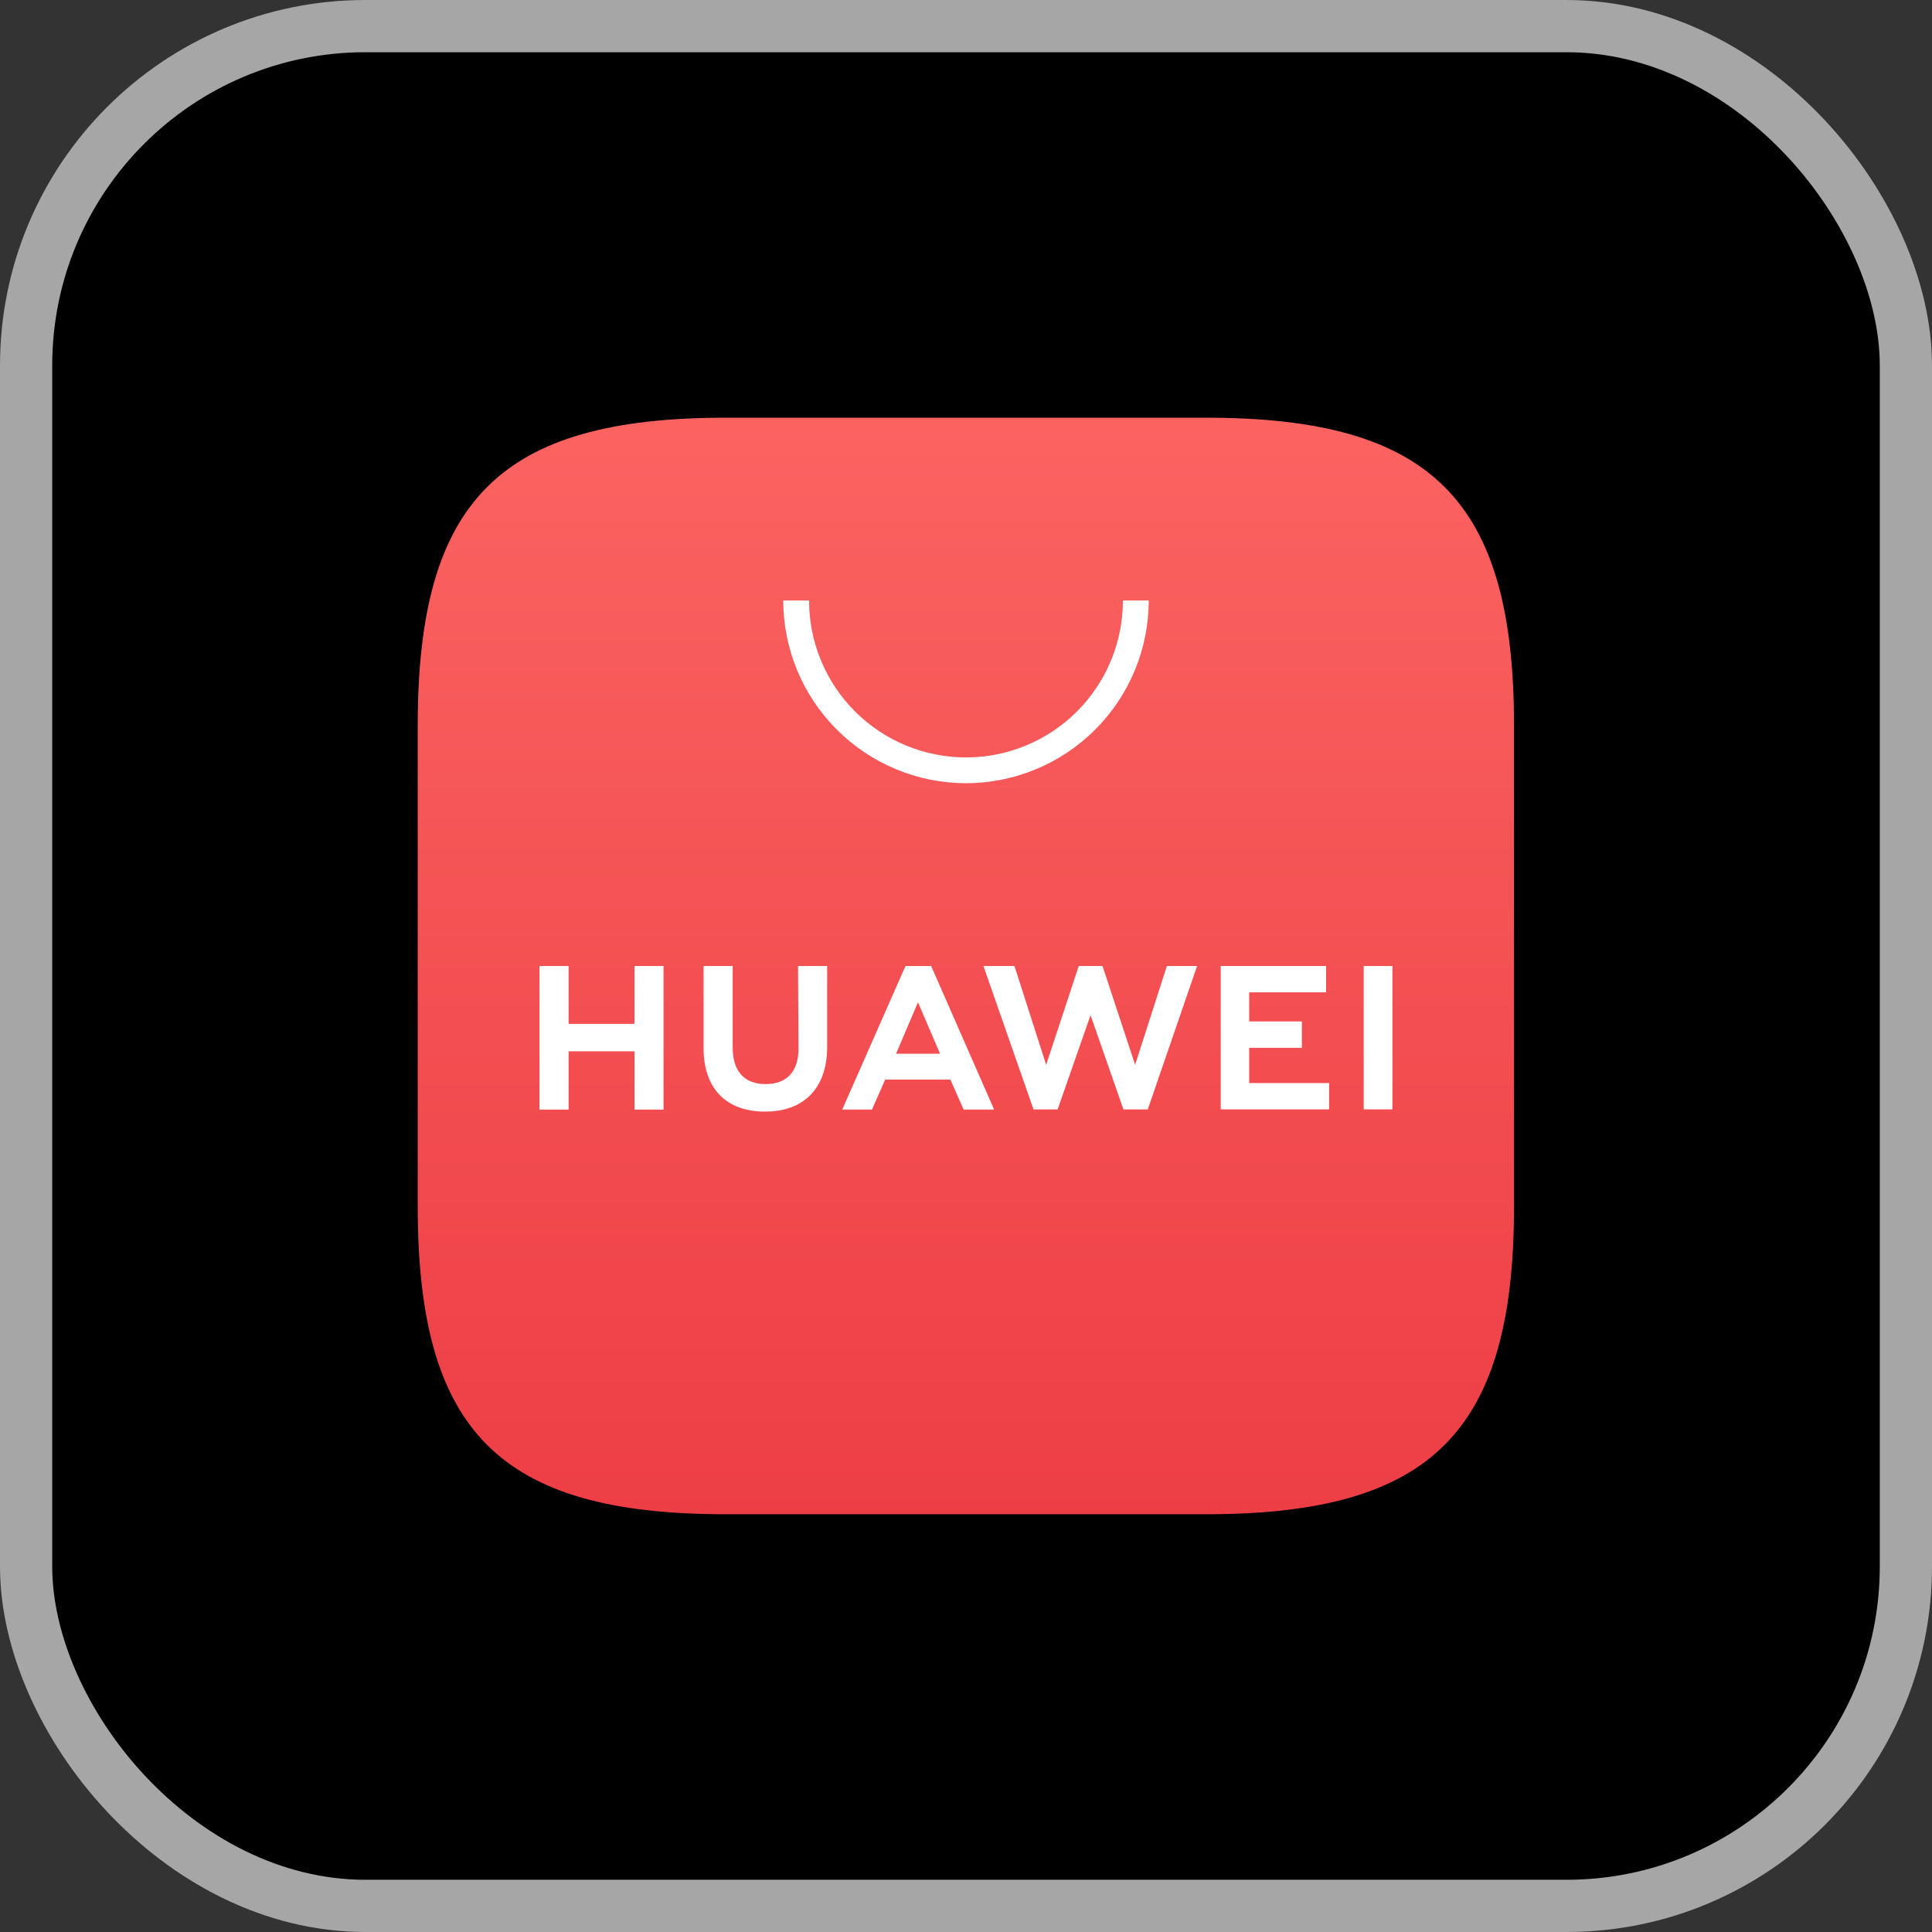
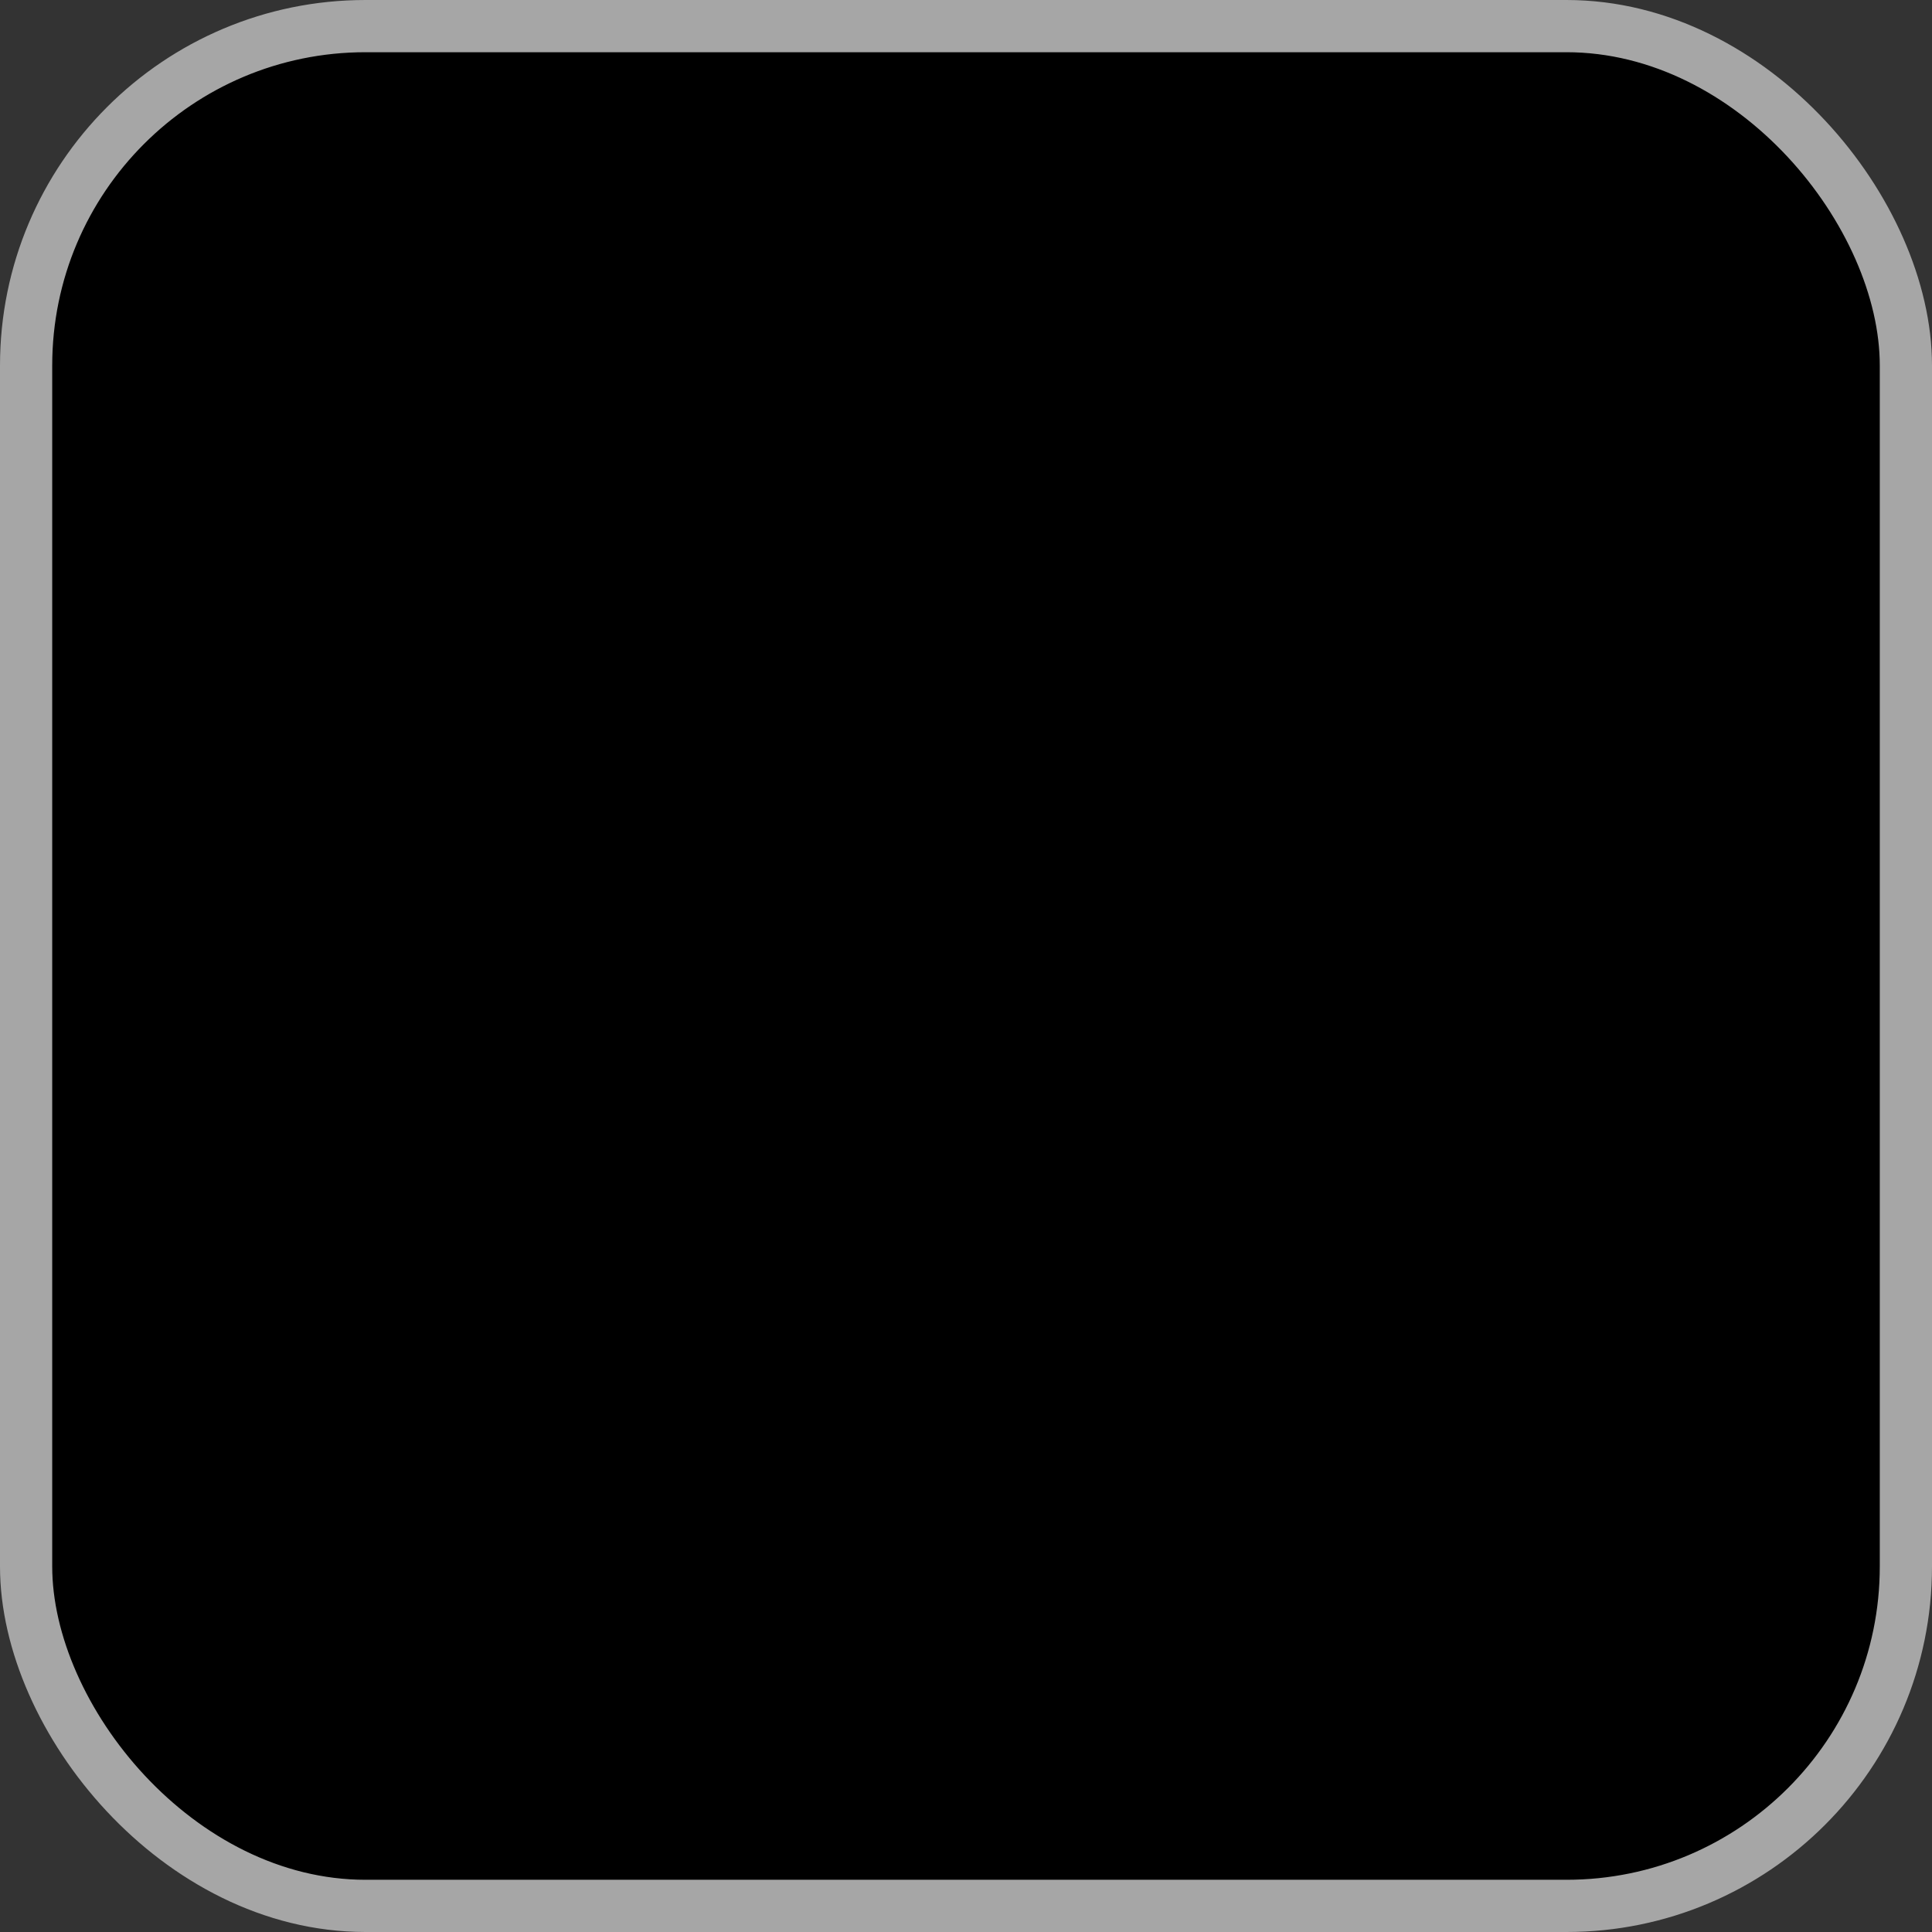
<svg xmlns="http://www.w3.org/2000/svg" width="74" height="74" viewBox="0 0 74 74" fill="none">
  <rect x="0" y="0" width="74" height="74" fill="#333333" stroke="none" />
  <rect x="1" y="1" width="72" height="72" rx="13" fill="black" stroke="#A6A6A6" stroke-width="2" />
  <g clip-path="url(#clip0_153_142)">
-     <path d="M27.785 15.999C19.156 15.999 16 19.155 16 27.782V46.217C16 54.844 19.156 57.999 27.785 57.999H46.2C54.829 57.999 57.99 54.844 57.99 46.217V27.782C57.99 19.155 54.834 15.999 46.205 15.999H27.785Z" fill="url(#paint0_linear_153_142)" />
-     <path d="M34.321 40.36H36.006L35.161 38.392L34.321 40.36ZM33.905 41.351L33.4 42.497H32.26L34.682 37.002H35.666L38.077 42.497H36.907L36.402 41.351H33.905ZM52.233 42.492H53.333V37H52.233V42.492ZM47.847 40.133H49.865V39.124H47.847V38.009H50.793V37H46.757V42.492H50.909V41.483H47.847V40.133ZM43.478 40.784L42.229 37H41.319L40.07 40.784L38.856 37H37.668L39.586 42.494H40.509L41.77 38.884L43.031 42.494H43.962L45.852 37H44.694L43.478 40.784ZM30.585 40.151C30.585 41.044 30.141 41.523 29.324 41.523C28.507 41.523 28.063 41.031 28.063 40.113V37H26.948V40.143C26.948 41.689 27.808 42.577 29.304 42.577C30.8 42.577 31.682 41.674 31.682 40.098V37H30.567L30.585 40.151ZM24.302 37H25.416V42.499H24.302V40.267H21.779V42.499H20.664V37H21.779V39.217H24.302V37Z" fill="white" />
    <path d="M37 30C35.144 29.997 33.365 29.259 32.053 27.947C30.74 26.635 30.002 24.855 30 23H30.989C30.989 24.594 31.622 26.123 32.749 27.25C33.877 28.377 35.406 29.011 37 29.011C38.594 29.011 40.123 28.377 41.251 27.25C42.378 26.123 43.011 24.594 43.011 23H44C43.998 24.855 43.26 26.635 41.947 27.947C40.635 29.259 38.856 29.997 37 30Z" fill="white" />
  </g>
  <defs>
    <linearGradient id="paint0_linear_153_142" x1="37.02" y1="16.042" x2="37.02" y2="57.997" gradientUnits="userSpaceOnUse">
      <stop stop-color="#FB6361" />
      <stop offset="1" stop-color="#ED3E45" />
    </linearGradient>
    <clipPath id="clip0_153_142">
-       <rect width="42" height="42" fill="white" transform="translate(16 16)" />
-     </clipPath>
+       </clipPath>
  </defs>
</svg>